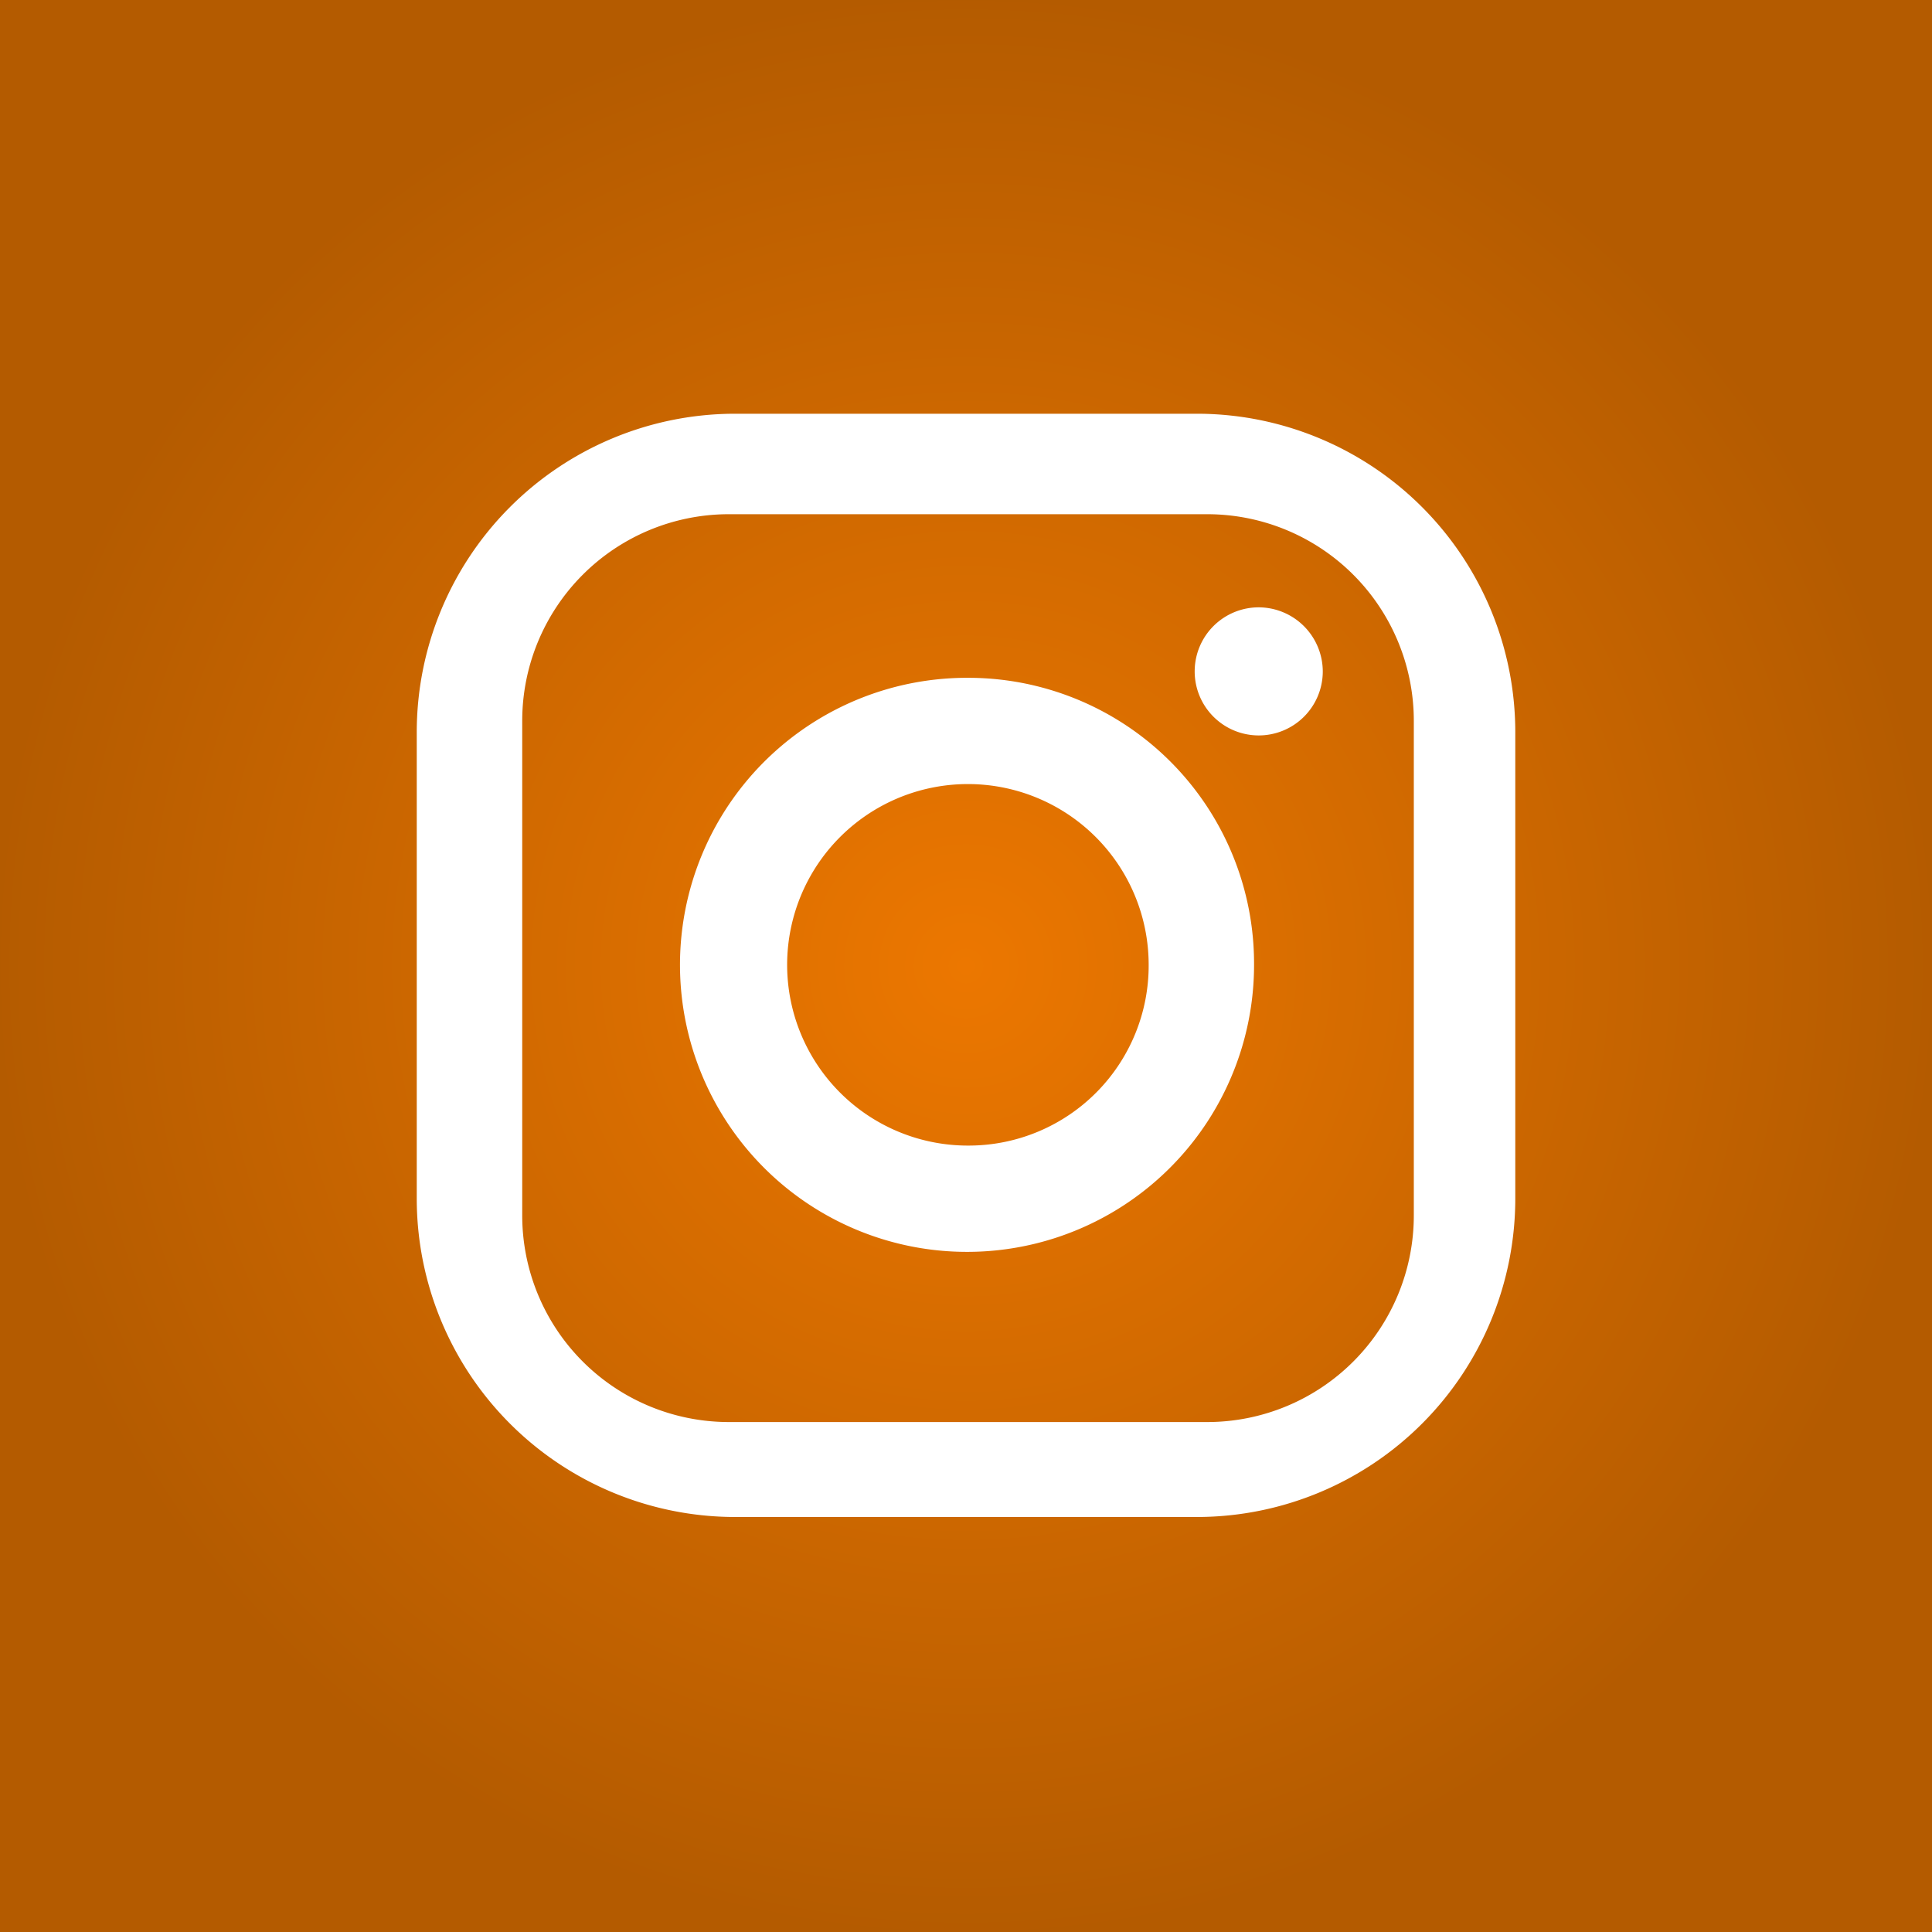
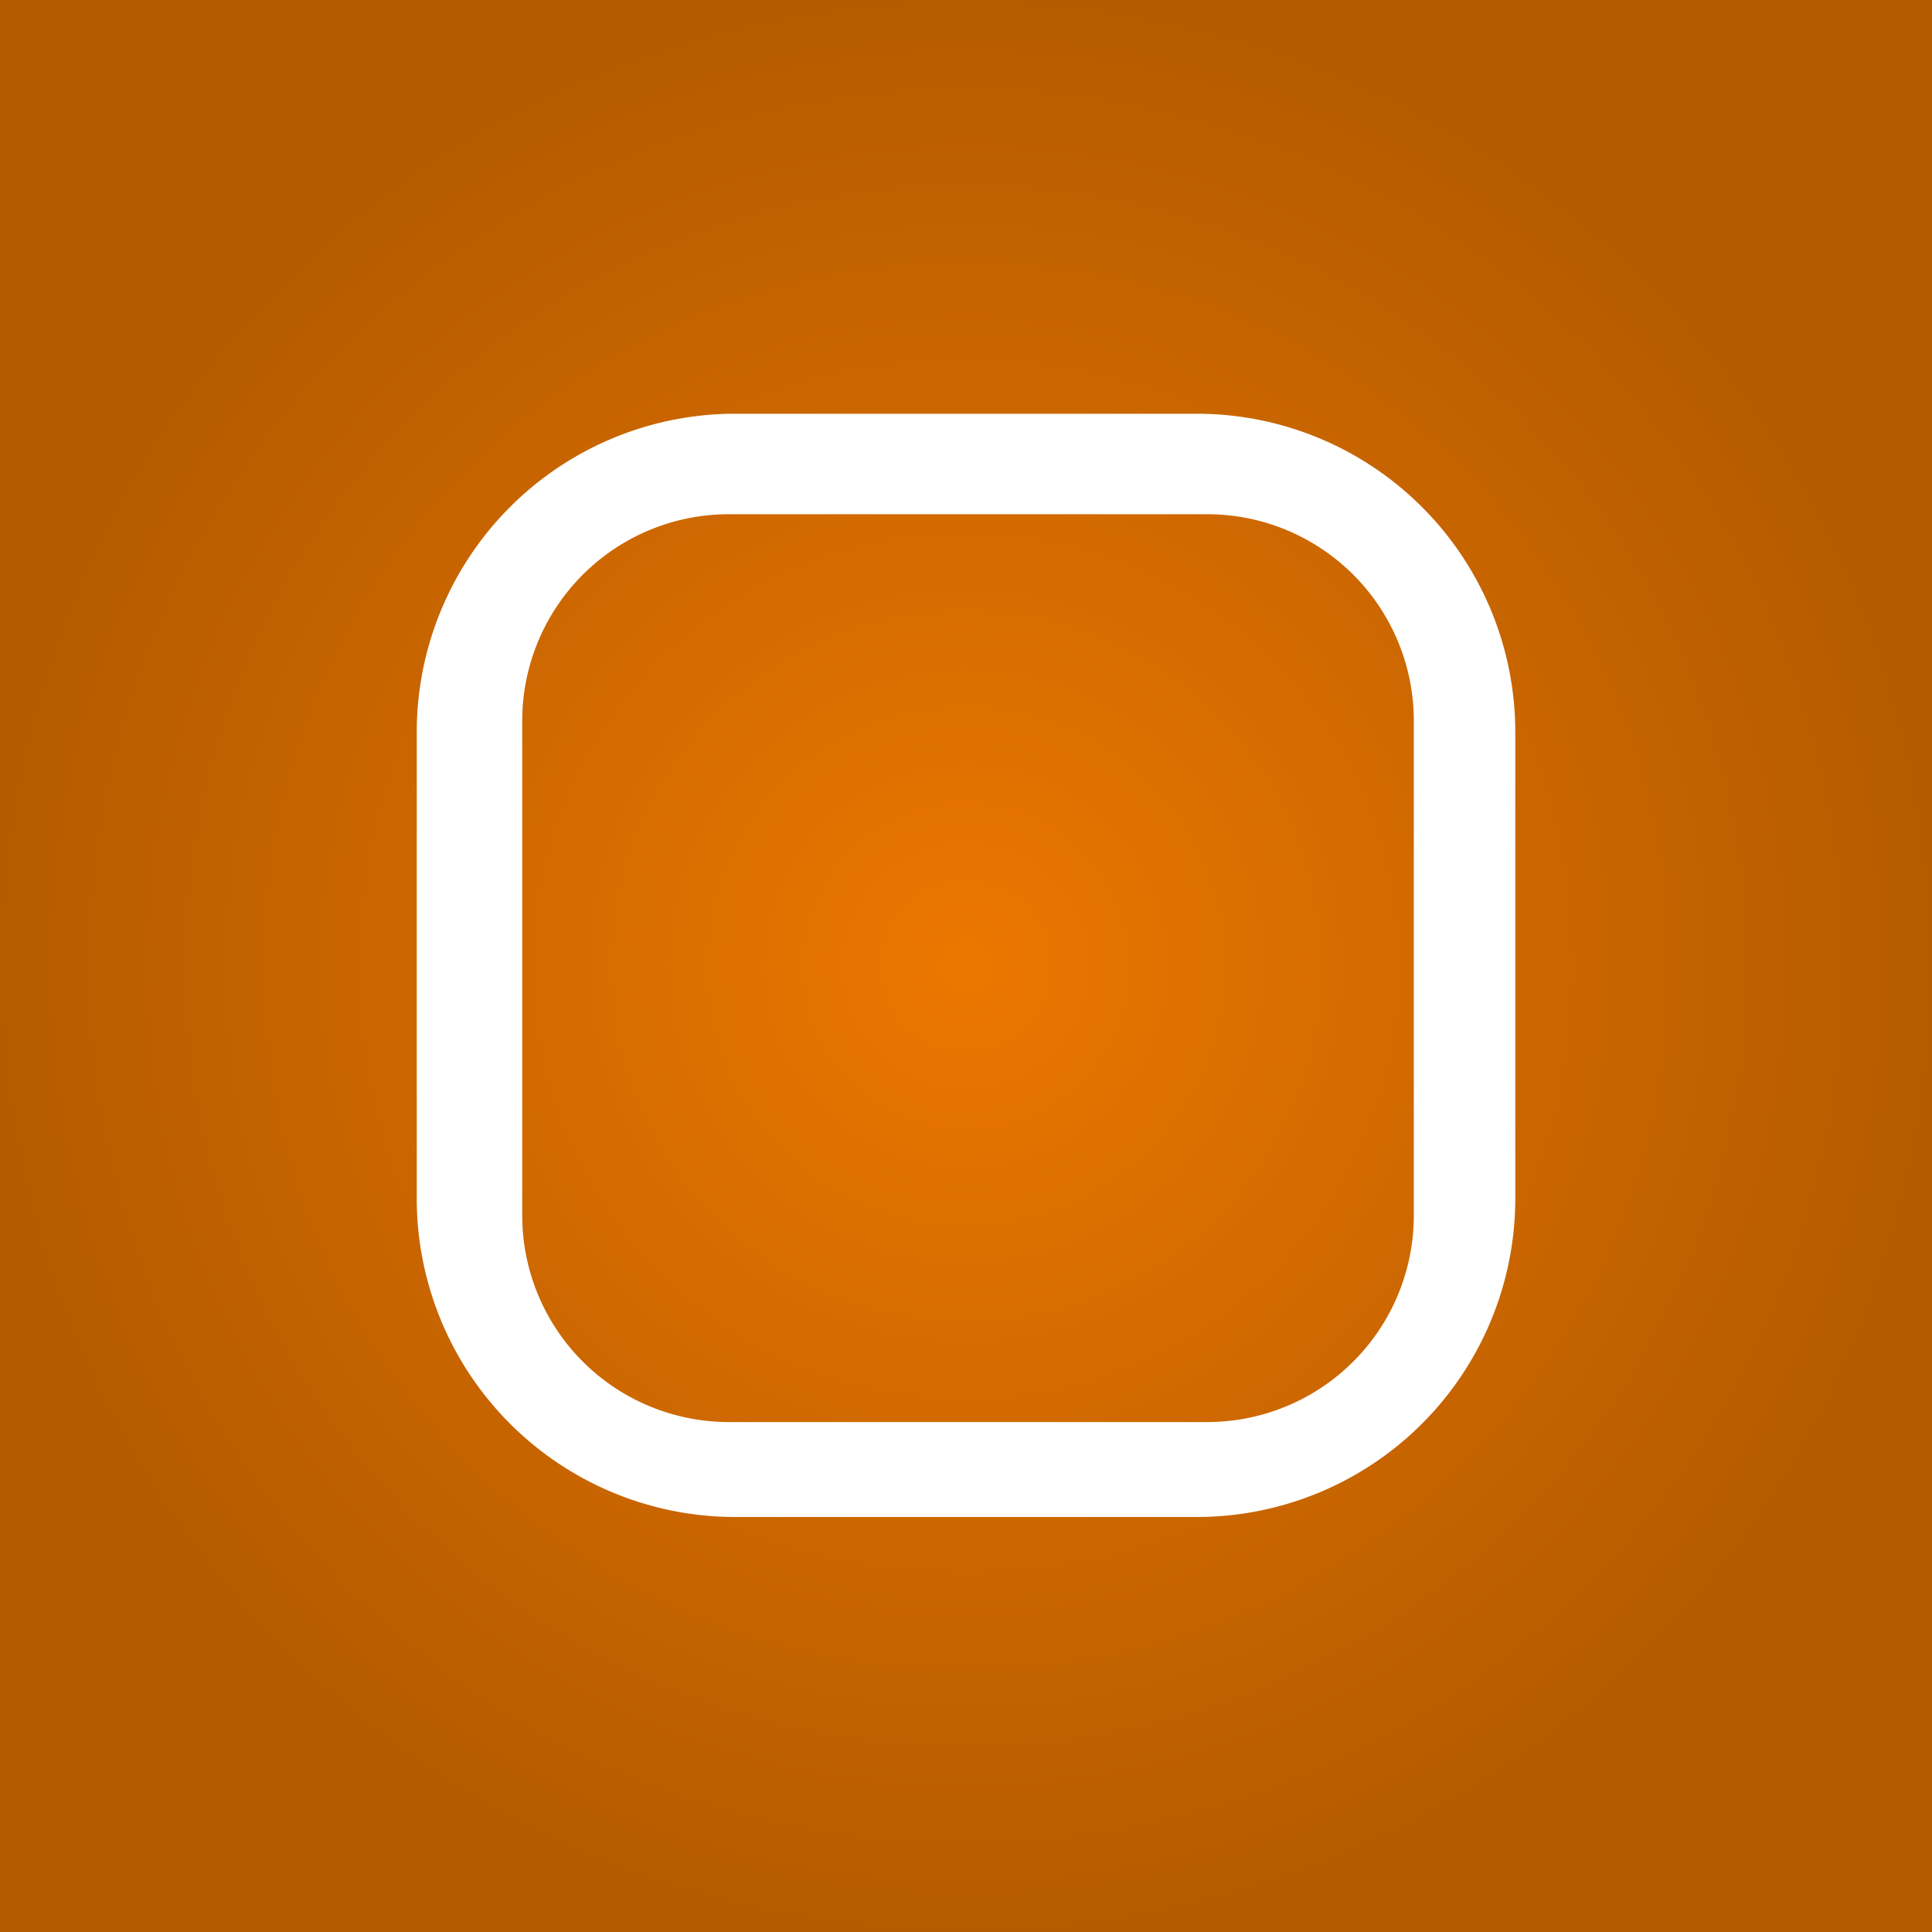
<svg xmlns="http://www.w3.org/2000/svg" id="icon_insta" width="132" height="132" viewBox="0 0 132 132">
  <rect x="0" y="0" width="132" height="132" fill="#333333" stroke="none" />
  <defs>
    <radialGradient id="radial-gradient" cx="0.5" cy="0.5" r="0.5" gradientUnits="objectBoundingBox">
      <stop offset="0" stop-color="#ec7700" />
      <stop offset="1" stop-color="#b45b00" />
    </radialGradient>
  </defs>
  <rect id="Rectangle_37" data-name="Rectangle 37" width="132" height="132" fill="url(#radial-gradient)" />
  <g id="Group_32" data-name="Group 32" transform="translate(-1989.404 620.956)">
-     <path id="Path_102" data-name="Path 102" d="M169.579,20.311A19.611,19.611,0,1,0,189.085,39.86a19.527,19.527,0,0,0-19.506-19.549m.1,31.959a12.35,12.35,0,1,1,12.205-12.387A12.3,12.3,0,0,1,169.679,52.27" transform="translate(1886 -594.957)" fill="#fff" />
-     <path id="Path_103" data-name="Path 103" d="M193.78,19.908a4.376,4.376,0,1,1-4.374-4.412,4.393,4.393,0,0,1,4.374,4.412" transform="translate(1886 -594.957)" fill="#fff" />
    <path id="Path_104" data-name="Path 104" d="M185.327,2.269H153.478a21.761,21.761,0,0,0-21.6,21.788v31.8a21.761,21.761,0,0,0,21.6,21.789h31.849a21.762,21.762,0,0,0,21.606-21.789v-31.8A21.762,21.762,0,0,0,185.327,2.269M200,57.025a14.116,14.116,0,0,1-14.017,14.134H153.1a14.117,14.117,0,0,1-14.016-14.134V23.268A14.118,14.118,0,0,1,153.1,9.134h32.885A14.117,14.117,0,0,1,200,23.268Z" transform="translate(1886 -594.957)" fill="#fff" />
  </g>
</svg>